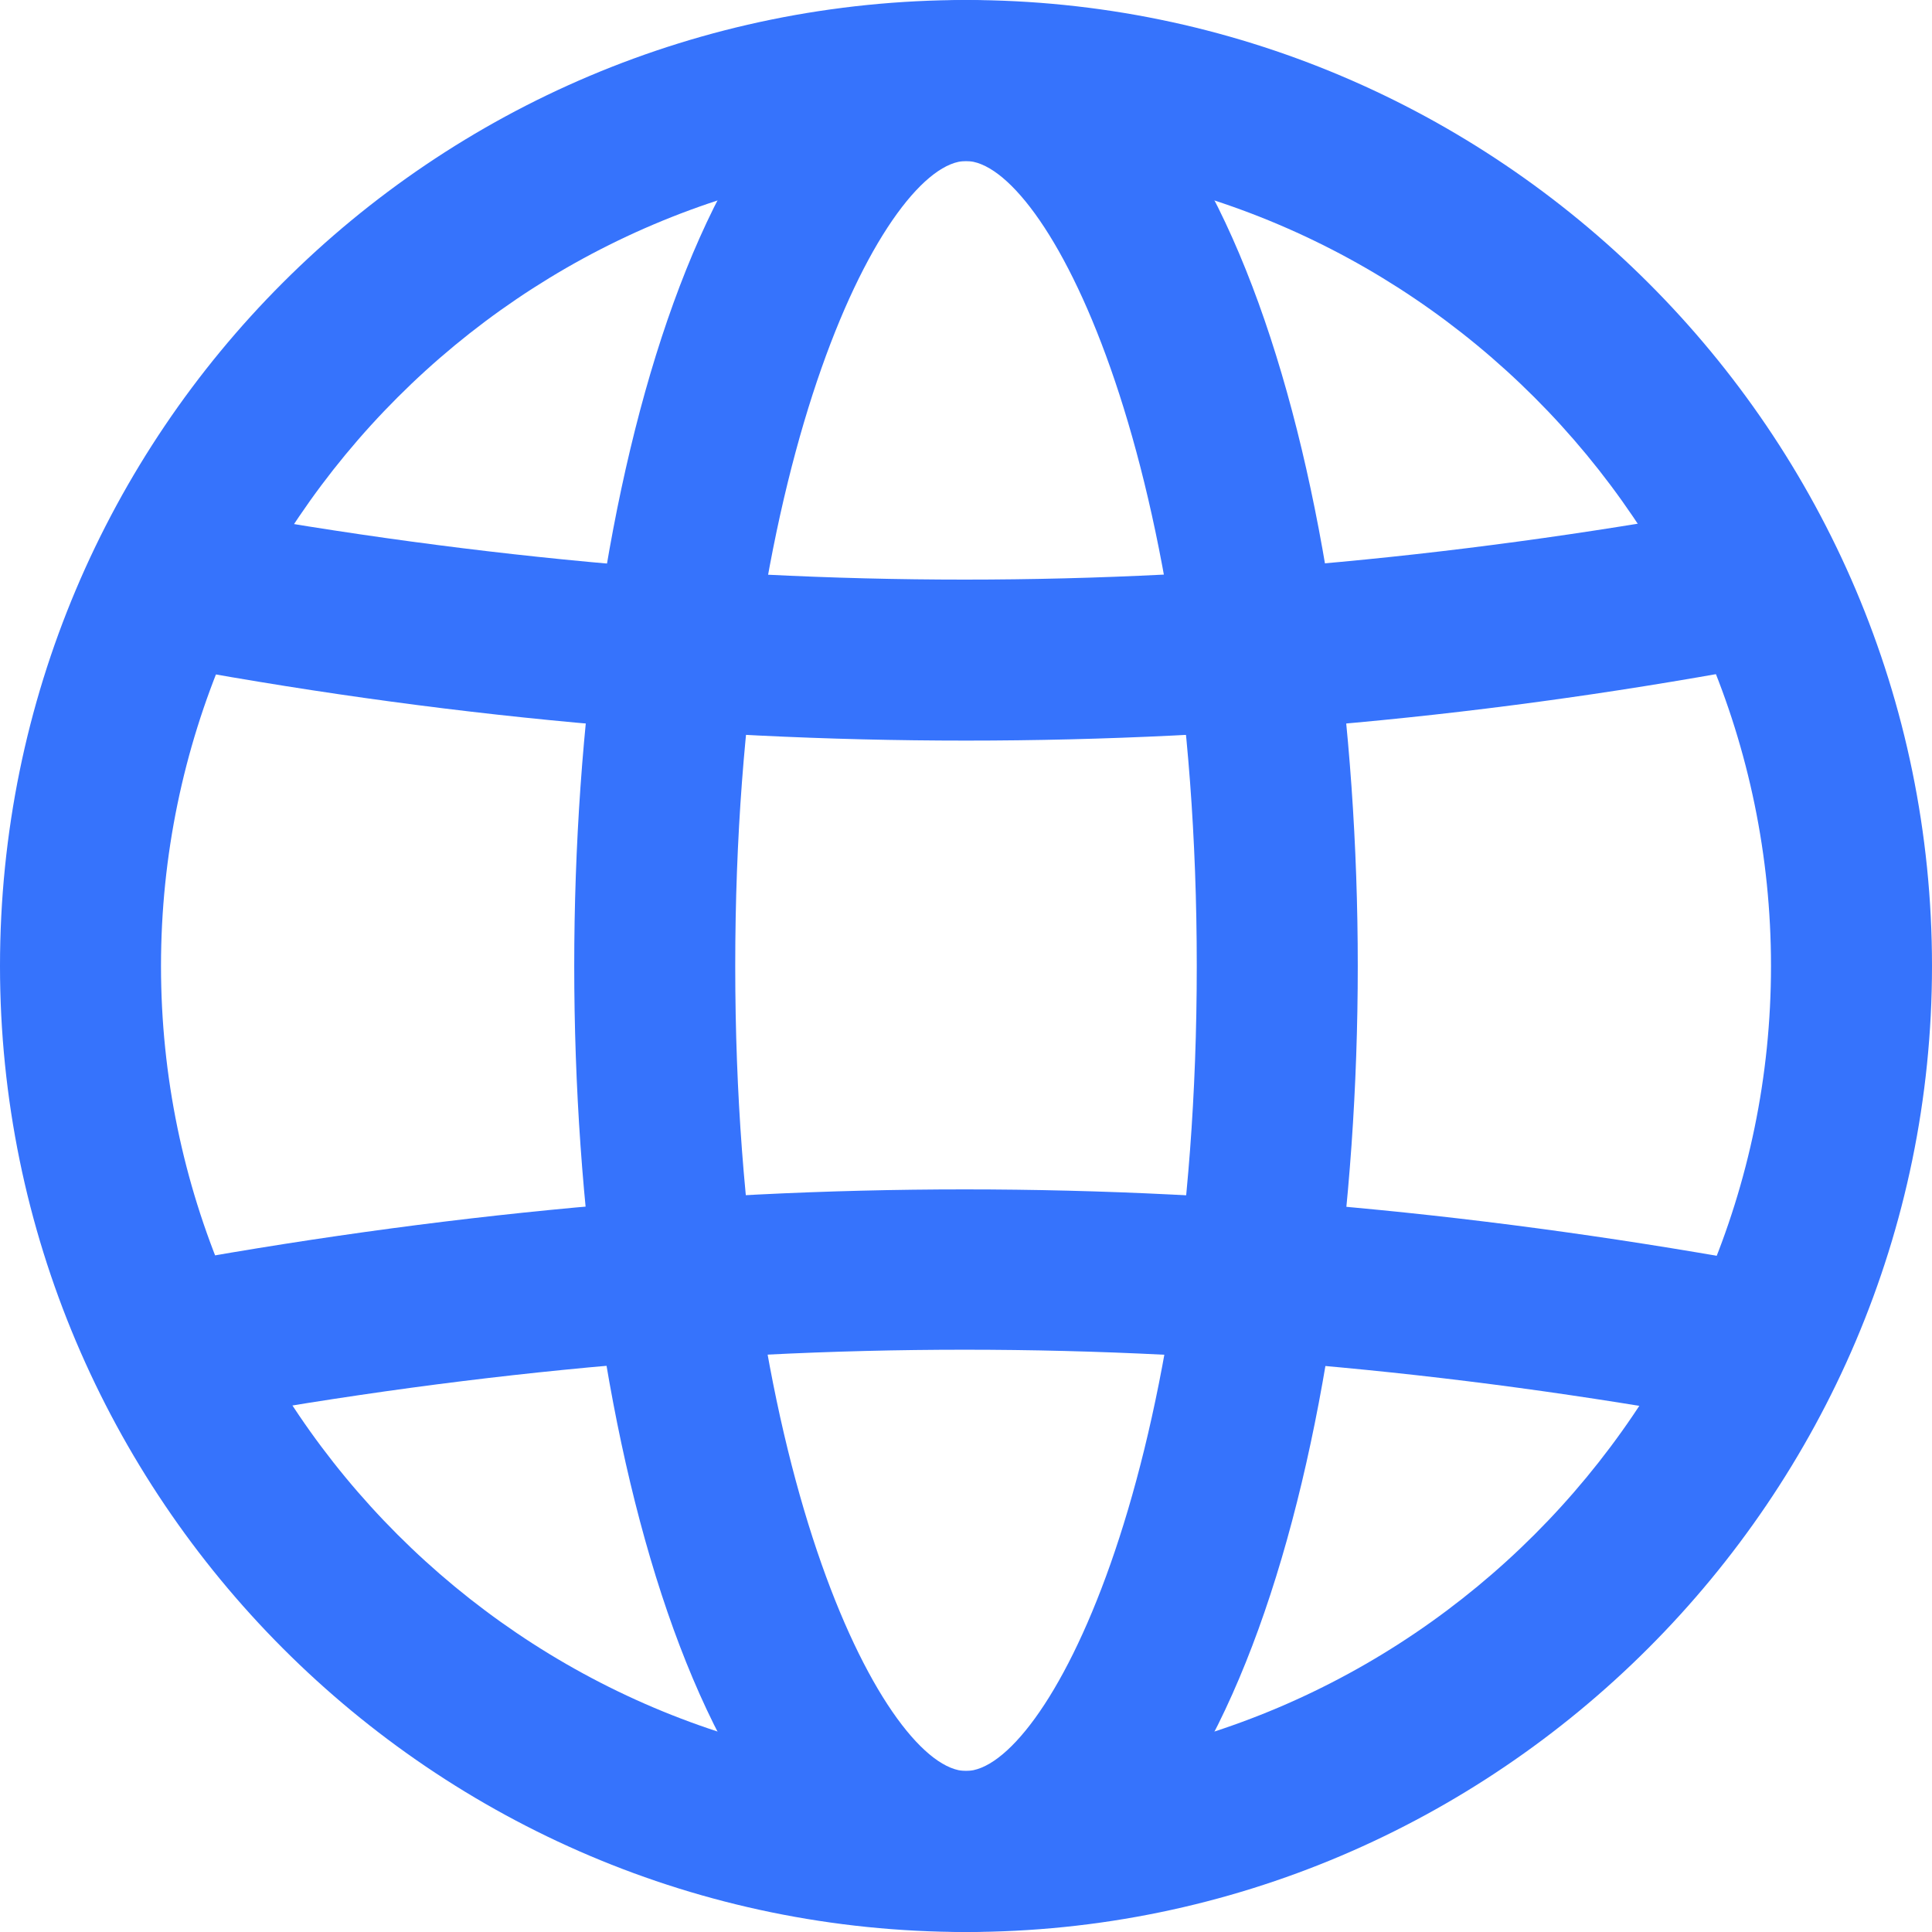
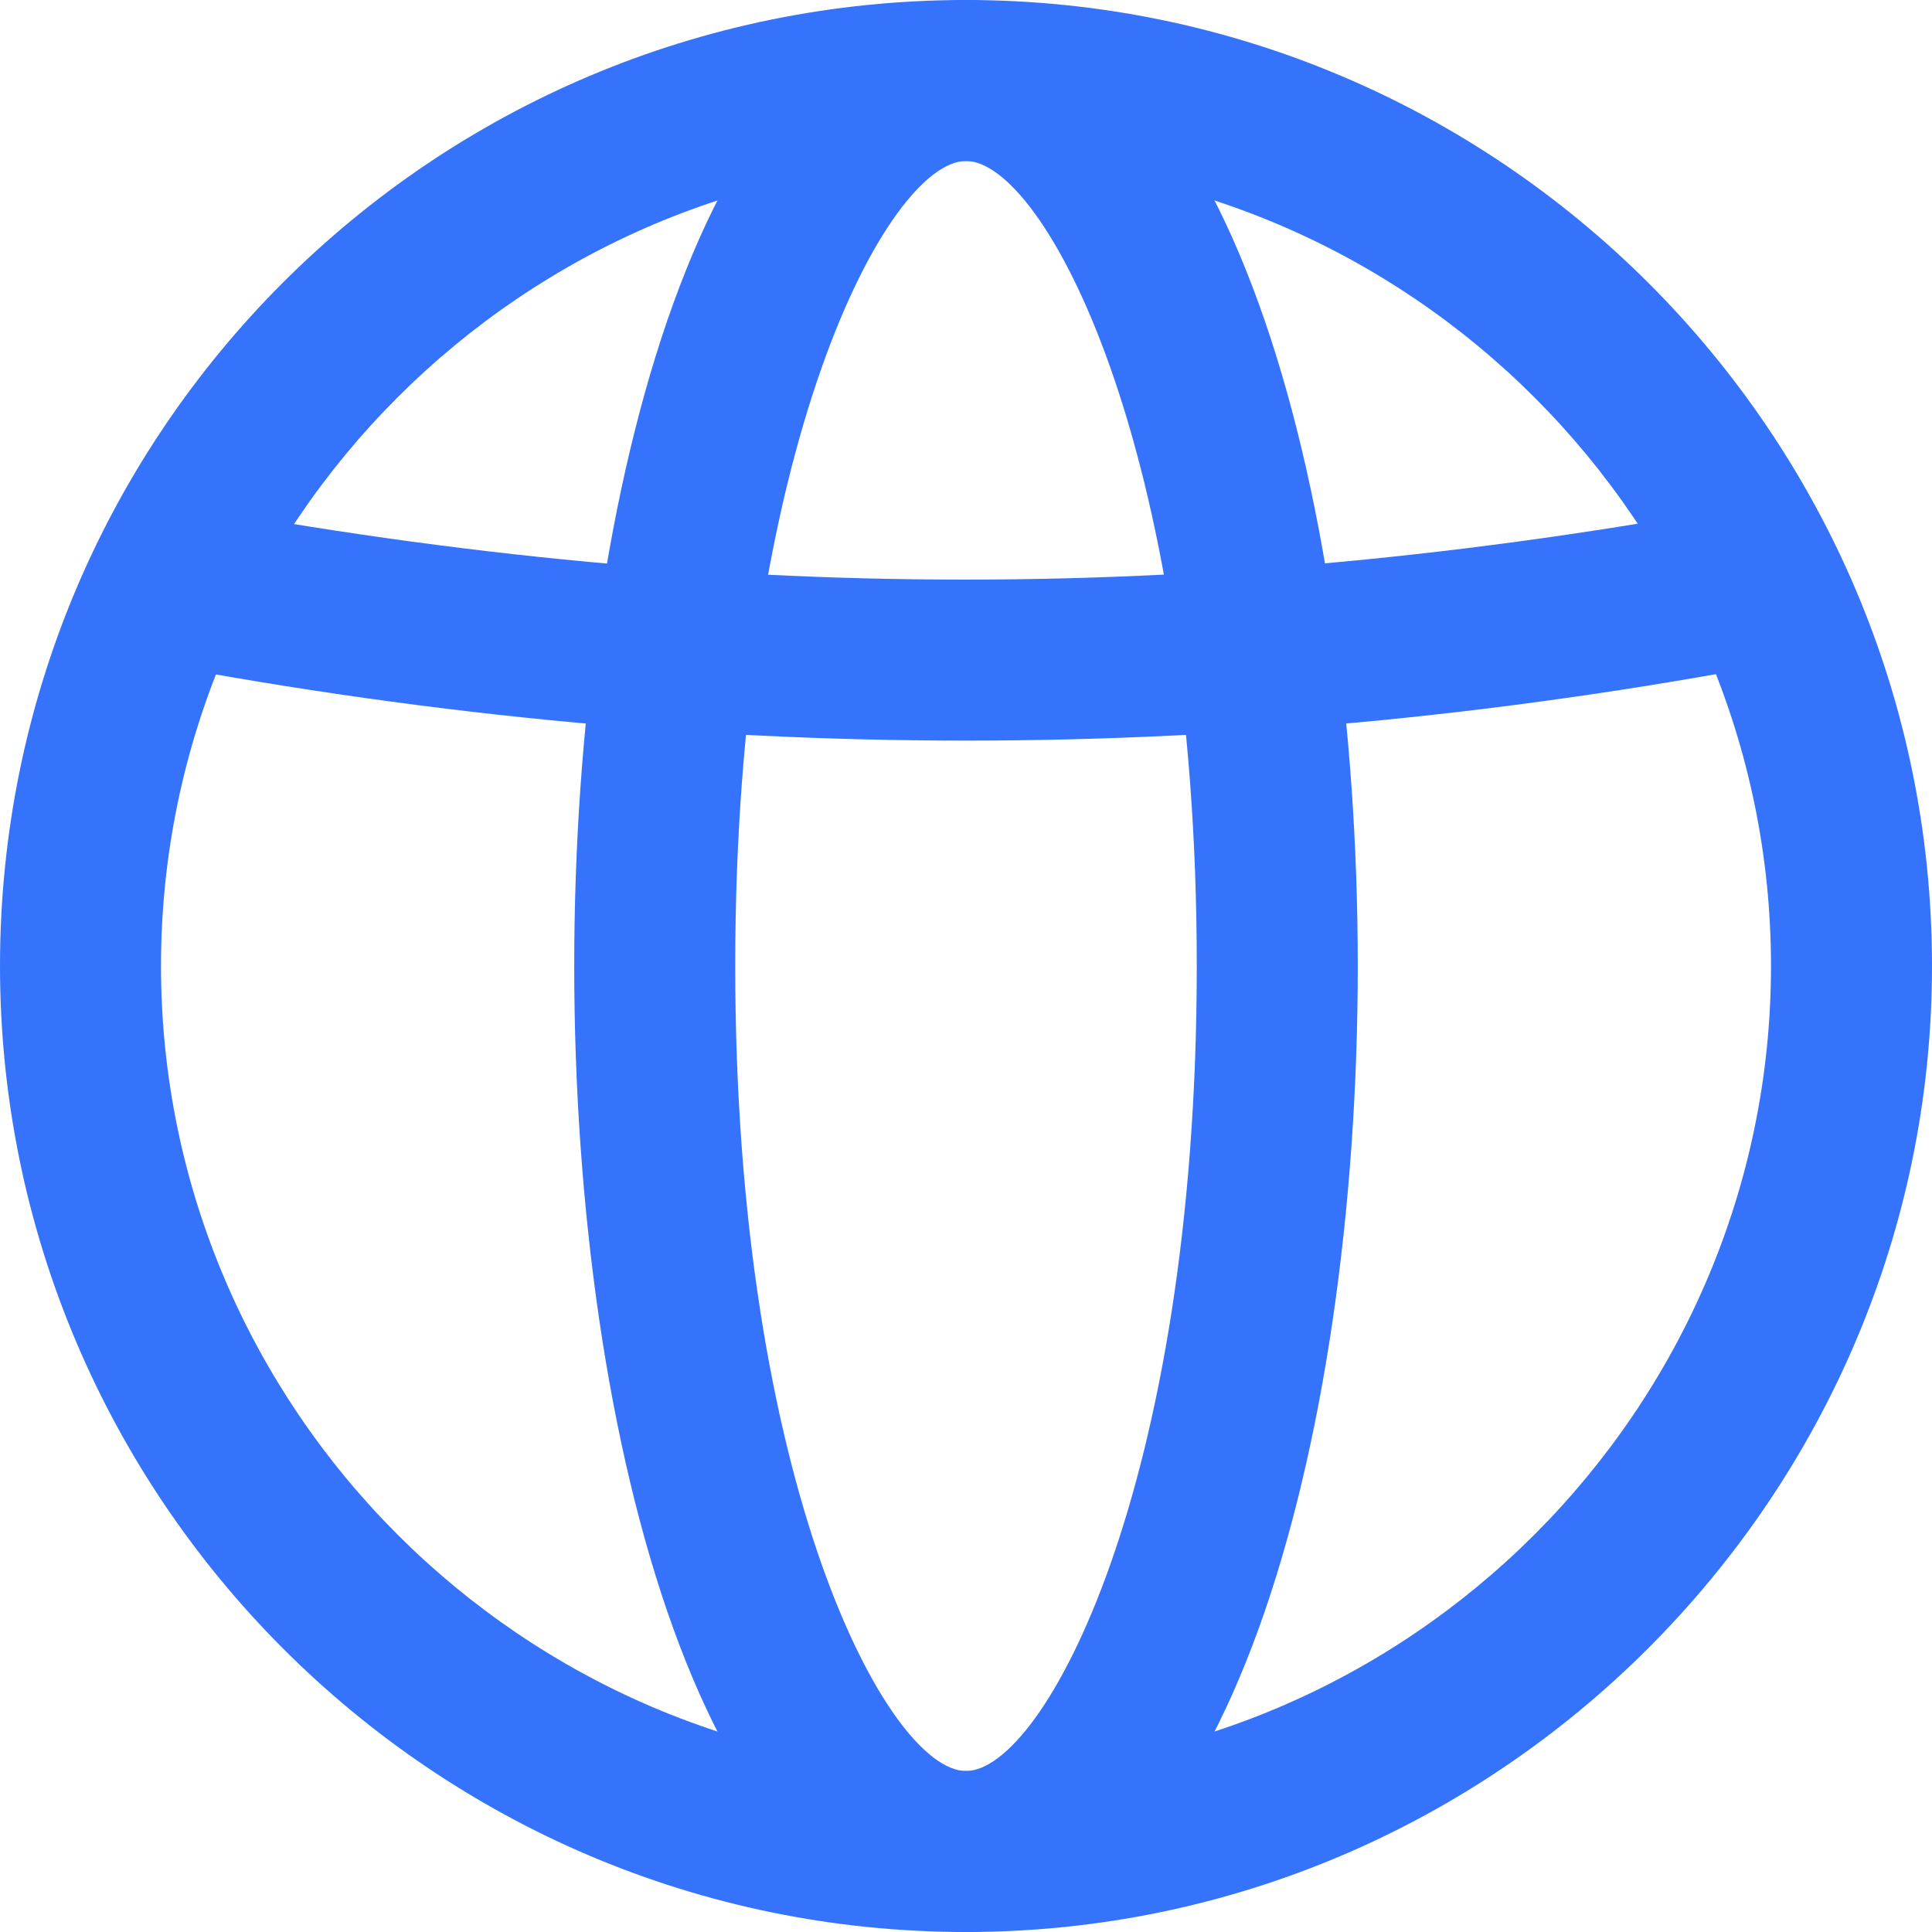
<svg xmlns="http://www.w3.org/2000/svg" id="Layer_1" version="1.1" viewBox="0 0 72 72">
  <defs>
    <style>.st0{fill:#3673fc}</style>
  </defs>
  <path class="st0" d="M36 72C16.1 72 0 55.8 0 36 0 16.1 16.1 0 36 0c19.8 0 36 16.1 36 36 0 19.8-16.2 36-36 36Zm0-66C19.5 6 6 19.5 6 36s13.5 30 30 30 30-13.5 30-30S52.5 6 36 6Z" />
-   <path class="st0" d="M66.2 53.3c-20.8-4-39.7-4-60.5 0l-1.1-5.9c21.6-4.1 41.1-4.1 62.7 0l-1.1 5.9Z" />
  <path class="st0" d="M36 72c-9.6 0-14.6-18.1-14.6-36S26.4 0 36 0s14.6 18.1 14.6 36-5 36-14.6 36Zm0-66c-2.9 0-8.6 10.6-8.6 30s5.7 30 8.6 30 8.6-10.6 8.6-30S38.9 6 36 6Z" />
  <path class="st0" d="M36 27.6c-10.3 0-20.6-1-31.4-3.1l1.1-5.9c20.8 4 39.7 4 60.5 0l1.1 5.9c-10.7 2.1-21 3.1-31.3 3.1Z" />
</svg>